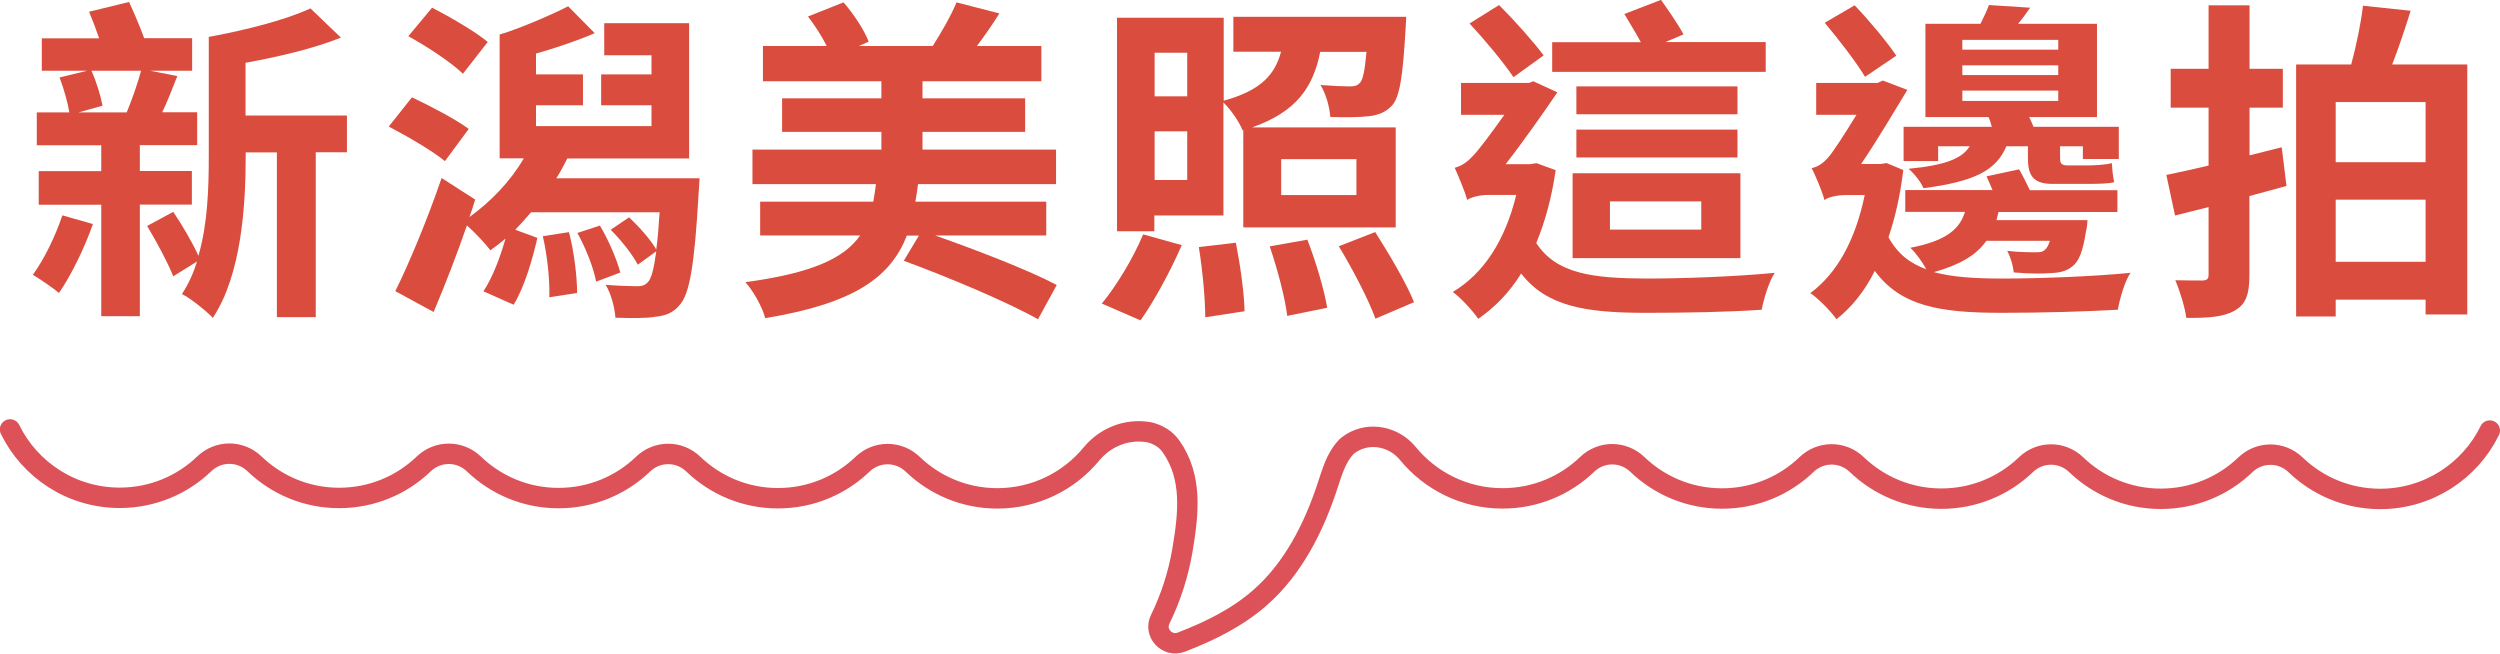
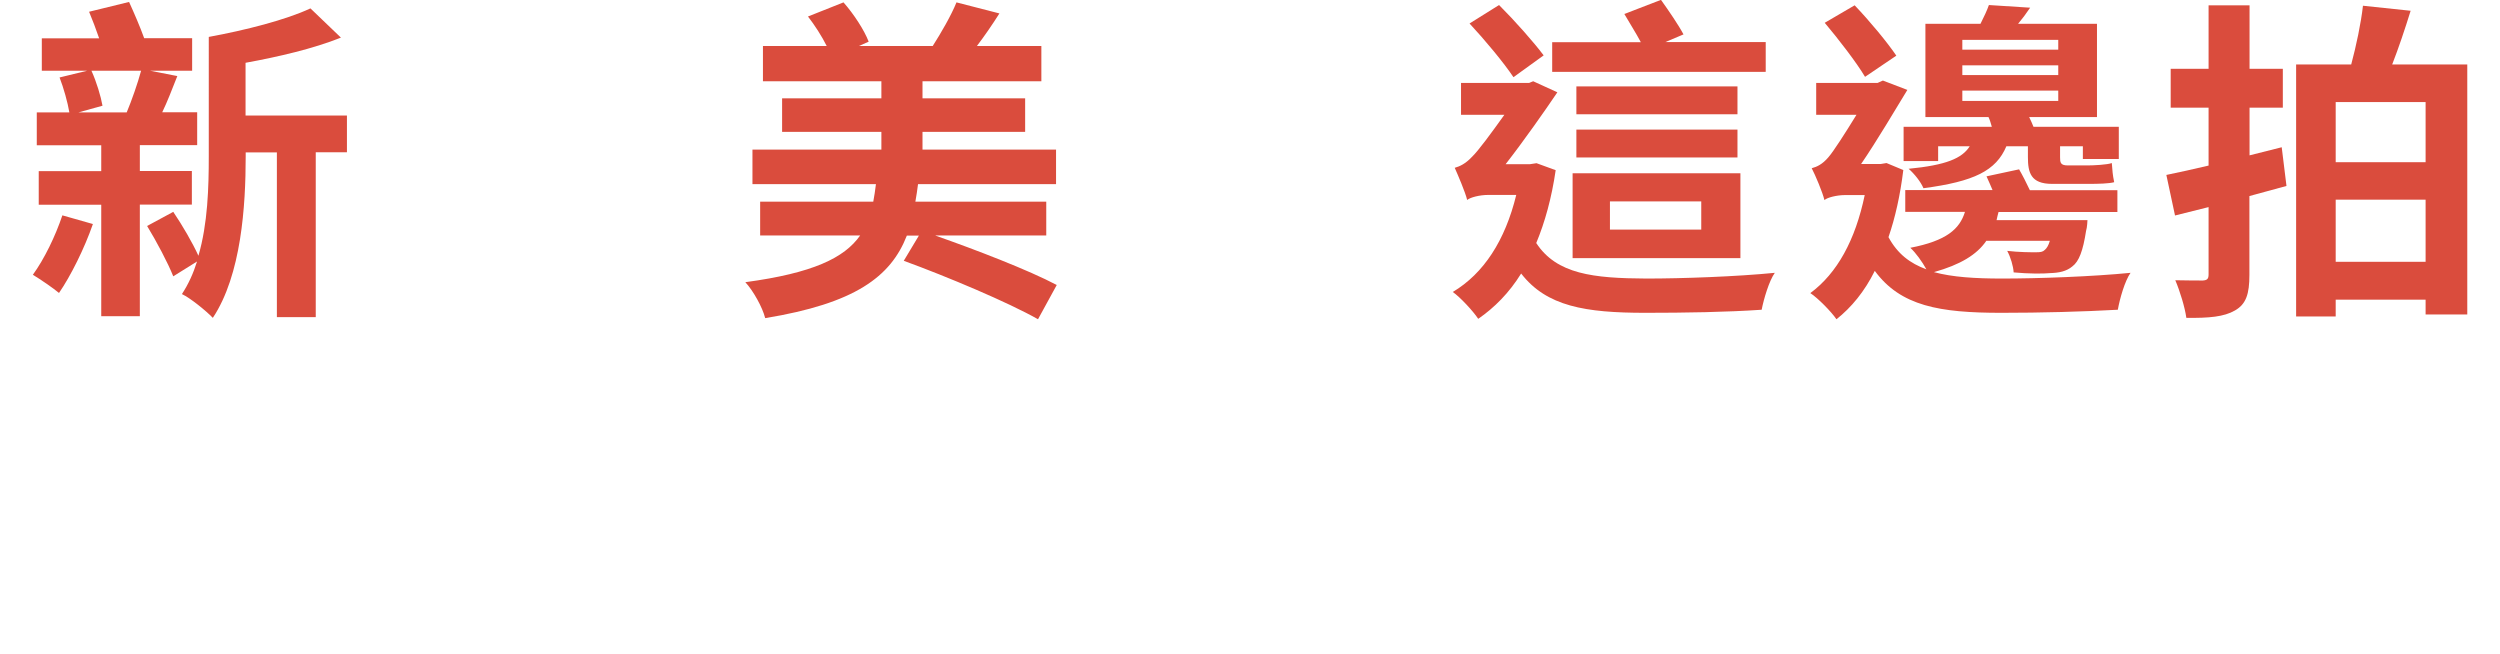
<svg xmlns="http://www.w3.org/2000/svg" id="_圖層_2" data-name="圖層 2" viewBox="0 0 178.78 46.78">
  <defs>
    <style>
      .cls-1 {
        fill: #da4c3d;
      }

      .cls-2 {
        fill: none;
        stroke: #dc5258;
        stroke-linecap: round;
        stroke-linejoin: round;
        stroke-width: 1.46px;
      }
    </style>
  </defs>
  <g id="Main">
    <g>
-       <path class="cls-2" d="M178.05,30.79c-1.42,2.9-4.4,4.89-7.84,4.89-2.35,0-4.48-.93-6.05-2.44-1.01-.97-2.58-.97-3.59,0-1.57,1.51-3.7,2.43-6.05,2.43s-4.48-.93-6.05-2.44c-1.01-.97-2.58-.97-3.59,0-1.57,1.51-3.7,2.43-6.05,2.43s-4.48-.93-6.05-2.44c-1.01-.97-2.58-.97-3.59,0-1.57,1.51-3.7,2.43-6.05,2.43s-4.48-.93-6.05-2.44c-1.01-.97-2.58-.97-3.59,0-1.57,1.51-3.7,2.43-6.05,2.43-2.73,0-5.16-1.25-6.77-3.21-.98-1.2-2.7-1.57-4.02-.76-.18,.11-.33,.22-.44,.35-.69,.75-.97,1.78-1.29,2.74-.98,2.98-2.45,5.89-4.8,7.96-1.63,1.44-3.6,2.41-5.65,3.2-1.01,.39-1.99-.66-1.51-1.63,.76-1.56,1.3-3.23,1.59-4.95,.43-2.57,.75-5.2-.82-7.42-.38-.54-.92-.84-1.52-1-.07-.02-.25-.04-.47-.06-1.43-.11-2.8,.51-3.71,1.62-1.6,1.93-4.02,3.16-6.72,3.16-2.35,0-4.48-.93-6.05-2.44-1.01-.97-2.58-.97-3.59,0-1.57,1.51-3.7,2.43-6.05,2.43s-4.48-.93-6.05-2.44c-1.01-.97-2.58-.97-3.59,0-1.57,1.51-3.7,2.43-6.05,2.43s-4.48-.93-6.05-2.44c-1.01-.97-2.58-.97-3.59,0-1.57,1.51-3.7,2.43-6.05,2.43s-4.48-.93-6.05-2.44c-1.01-.97-2.58-.97-3.59,0-1.57,1.51-3.7,2.43-6.05,2.43-3.44,0-6.42-1.99-7.84-4.89" />
      <g>
        <path class="cls-1" d="M6.64,16.03c-.6,1.73-1.58,3.7-2.42,4.92-.43-.36-1.34-.98-1.87-1.3,.82-1.13,1.61-2.76,2.11-4.25l2.18,.62Zm3.36-1.39v7.97h-2.76v-7.97H2.77v-2.4H7.24v-1.85H2.63v-2.35h2.33c-.12-.72-.41-1.75-.7-2.5l1.97-.48H2.99V2.74H7.09c-.22-.65-.48-1.32-.72-1.9L9.23,.14c.36,.79,.79,1.78,1.08,2.59h3.43v2.33h-3l1.94,.38c-.36,.91-.72,1.85-1.08,2.59h2.5v2.35h-4.1v1.85h3.72v2.4h-3.72ZM6.54,5.06c.36,.79,.67,1.82,.79,2.5l-1.73,.48h3.46c.36-.86,.79-2.09,1.03-2.98h-3.55Zm18.27,5.83h-2.23v11.79h-2.78V10.9h-2.23v.29c0,3.53-.31,8.47-2.35,11.54-.48-.5-1.61-1.42-2.21-1.7,.46-.7,.82-1.49,1.08-2.33l-1.7,1.06c-.38-.96-1.2-2.5-1.87-3.6l1.87-1.01c.65,.96,1.39,2.23,1.8,3.14,.67-2.3,.74-4.9,.74-7.1V2.64c2.62-.48,5.52-1.22,7.27-2.04l2.18,2.09c-1.97,.79-4.46,1.37-6.82,1.8v3.77h7.25v2.64Z" />
-         <path class="cls-1" d="M31.81,11.52c-.86-.72-2.69-1.78-4.01-2.47l1.66-2.09c1.27,.6,3.12,1.56,4.06,2.26l-1.7,2.3Zm18.15,2.28c-.29,5.16-.65,7.22-1.34,7.99-.46,.58-1.03,.79-1.75,.86-.65,.12-1.7,.1-2.86,.07-.05-.72-.31-1.73-.7-2.35,.94,.07,1.82,.1,2.23,.1,.36,0,.55-.05,.79-.29,.24-.24,.43-.91,.6-2.21l-1.32,.96c-.36-.7-1.18-1.75-1.94-2.5l1.32-.89c.74,.7,1.56,1.63,1.94,2.3,.1-.7,.17-1.56,.24-2.66h-9.19c-.36,.43-.77,.86-1.13,1.25l1.58,.58c-.36,1.58-.94,3.55-1.7,4.78l-2.16-.96c.65-.98,1.2-2.42,1.58-3.77-.36,.31-.72,.58-1.08,.84-.34-.46-1.1-1.27-1.68-1.78-.74,2.14-1.58,4.3-2.38,6.19l-2.74-1.49c.98-1.97,2.3-5.14,3.31-8.09l2.4,1.54c-.12,.41-.26,.84-.41,1.25,1.51-1.08,2.95-2.57,3.89-4.2h-1.73V2.47c1.44-.43,3.62-1.37,4.9-2.02l1.9,1.92c-1.34,.58-2.86,1.08-4.2,1.46v1.49h3.36v2.21h-3.36v1.49h8.26v-1.49h-3.6v-2.21h3.6v-1.37h-3.38V1.66h6.07V11.33h-8.71c-.24,.48-.48,.94-.79,1.42h10.25l-.07,1.06ZM33.11,5.28c-.84-.82-2.59-1.97-3.91-2.69l1.7-2.04c1.27,.65,3.12,1.73,3.98,2.45l-1.78,2.28Zm7.58,11.33c.36,1.37,.58,3.17,.58,4.34l-1.99,.31c.05-1.18-.14-2.98-.46-4.37l1.87-.29Zm2.21-.48c.62,1.03,1.22,2.45,1.46,3.36l-1.73,.65c-.17-.96-.74-2.4-1.34-3.48l1.61-.53Z" />
        <path class="cls-1" d="M66.9,16.85c2.88,1.01,6.67,2.47,8.67,3.53l-1.34,2.45c-2.11-1.2-6.5-3.05-9.6-4.18l1.08-1.8h-.86c-1.15,2.95-3.72,4.85-10.13,5.9-.19-.77-.86-1.97-1.42-2.57,4.82-.65,7.08-1.73,8.21-3.34h-7.15v-2.42h8.09c.07-.38,.14-.82,.19-1.25h-8.83v-2.47h9.22v-1.27h-7.1v-2.4h7.1v-1.22h-8.47V3.29h4.56c-.36-.72-.86-1.49-1.34-2.11l2.54-1.01c.74,.84,1.49,1.99,1.8,2.81l-.7,.31h5.28c.6-.94,1.32-2.18,1.7-3.12l3.07,.79c-.53,.84-1.08,1.63-1.61,2.33h4.61v2.52h-8.5v1.22h7.34v2.4h-7.34v1.27h9.55v2.47h-9.87c-.05,.43-.12,.84-.19,1.25h9.36v2.42h-7.92Z" />
-         <path class="cls-1" d="M78.8,21.7c.98-1.18,2.21-3.17,2.95-4.94l2.76,.77c-.79,1.82-1.94,3.96-2.95,5.38l-2.76-1.2Zm3.77-5.16h-2.69V1.27h7.63V7.2c2.71-.74,3.67-1.9,4.1-3.5h-3.41V1.2h12.36s-.02,.62-.05,.96c-.19,3.26-.41,4.78-.96,5.38-.46,.5-1.01,.7-1.66,.77-.6,.07-1.68,.1-2.76,.05-.05-.72-.31-1.66-.7-2.28,.91,.07,1.7,.1,2.09,.1,.34,0,.53-.05,.72-.24,.22-.22,.36-.86,.48-2.23h-3.31c-.5,2.5-1.66,4.27-4.87,5.4h10.27v7.15h-10.9v-6.96l-.05,.02c-.24-.6-.82-1.46-1.37-1.99V15.41h-4.94v1.13Zm0-12.77v3.12h2.33V3.77h-2.33Zm2.33,9.1v-3.48h-2.33v3.48h2.33Zm3.48,4.49c.31,1.58,.6,3.62,.62,4.9l-2.81,.43c0-1.25-.19-3.38-.46-5.02l2.64-.31Zm5.11-.22c.6,1.54,1.2,3.55,1.42,4.87l-2.86,.58c-.14-1.25-.7-3.36-1.25-4.97l2.69-.48Zm-1.87-3.19h5.38v-2.57h-5.38v2.57Zm6.72,2.64c.98,1.54,2.23,3.65,2.78,5.02l-2.76,1.18c-.48-1.34-1.63-3.55-2.62-5.18l2.59-1.01Z" />
        <path class="cls-1" d="M111.25,12.17c-.29,1.99-.77,3.72-1.39,5.21,1.46,2.23,4.08,2.52,7.87,2.54,2.57,0,6.48-.14,9.19-.41-.41,.58-.79,1.87-.94,2.64-2.47,.17-5.5,.22-8.3,.22-4.32,0-7.08-.46-8.9-2.81-.86,1.39-1.92,2.45-3.07,3.24-.36-.55-1.3-1.56-1.82-1.92,2.21-1.32,3.74-3.67,4.54-6.94h-2.02c-.58,0-1.27,.17-1.49,.36-.14-.58-.67-1.8-.89-2.3,.36-.1,.77-.29,1.22-.77,.46-.43,1.42-1.75,2.33-3.02h-3.1v-2.28h4.87l.29-.12,1.73,.79c-.89,1.32-2.42,3.5-3.7,5.14h1.75l.46-.07,1.37,.5Zm-3.02-6.65c-.67-1.01-2.04-2.66-3.14-3.84l2.11-1.32c1.15,1.15,2.47,2.64,3.19,3.6l-2.16,1.56Zm18.03-.38h-15.26V3.02h6.34c-.34-.65-.82-1.39-1.18-2.02l2.62-1.01c.55,.77,1.27,1.82,1.61,2.47l-1.3,.55h7.18v2.11Zm-13.8,7.25h12v6.07h-12v-6.07Zm11.79-4.22h-11.52v-1.99h11.52v1.99Zm-11.52,1.1h11.52v1.99h-11.52v-1.99Zm2.4,7.15h6.53v-2.02h-6.53v2.02Z" />
        <path class="cls-1" d="M142.04,17.23c-.67,.98-1.85,1.7-3.74,2.23,1.32,.36,2.95,.46,4.87,.46,2.57,0,6.48-.14,9.19-.41-.41,.58-.77,1.85-.91,2.64-2.5,.14-5.52,.22-8.33,.22-4.42,0-7.2-.48-9.05-3-.74,1.49-1.68,2.62-2.74,3.46-.38-.55-1.32-1.51-1.87-1.87,1.92-1.42,3.22-3.79,3.89-7.01h-1.42c-.55,0-1.27,.17-1.46,.36-.14-.58-.65-1.78-.91-2.28,.38-.1,.77-.29,1.18-.77,.38-.43,1.22-1.75,2.02-3.05h-2.88v-2.28h4.39l.38-.17,1.75,.67c-.82,1.34-2.18,3.65-3.31,5.3h1.39l.43-.07,1.2,.5c-.22,1.8-.58,3.41-1.06,4.8,.65,1.2,1.54,1.87,2.71,2.3-.29-.53-.77-1.2-1.15-1.54,2.59-.5,3.53-1.34,3.91-2.57h-4.27v-1.56h6.24c-.14-.34-.29-.67-.43-.98l2.33-.5c.24,.41,.53,.98,.77,1.49h6.26v1.56h-8.5c-.05,.19-.1,.38-.14,.58h6.5s-.02,.53-.1,.77c-.22,1.42-.5,2.18-.98,2.54-.43,.36-.96,.46-1.58,.48-.5,.05-1.56,.05-2.62-.05-.02-.43-.22-1.1-.46-1.54,.84,.1,1.68,.1,2.04,.1,.34,0,.5-.02,.65-.17,.14-.12,.26-.31,.36-.65h-4.56Zm-8.67-11.74c-.6-1.01-1.87-2.66-2.88-3.86l2.14-1.25c1.08,1.13,2.33,2.64,2.98,3.6l-2.23,1.51Zm9.07,3.58c-.07-.24-.14-.5-.24-.7h-4.51V1.7h3.94c.24-.48,.48-.98,.6-1.34l2.95,.19c-.29,.43-.58,.82-.86,1.15h5.64v6.67h-4.85c.12,.24,.22,.48,.31,.7h6.1v2.3h-2.57v-.91h-1.63v.79c0,.36,.02,.58,.55,.58h1.42c.43,0,1.42-.05,1.73-.17,.05,.58,.05,.79,.17,1.37-.36,.1-1.15,.12-1.78,.12h-2.66c-1.54,0-1.73-.82-1.73-1.92v-.77h-1.54c-.74,1.75-2.3,2.52-5.93,3-.19-.46-.65-1.03-1.06-1.39,2.67-.26,3.82-.74,4.37-1.61h-2.26v1.06h-2.47v-2.45h6.31Zm-2.11-5.52h6.86v-.7h-6.86v.7Zm0,1.82h6.86v-.7h-6.86v.7Zm0,1.85h6.86v-.74h-6.86v.74Z" />
        <path class="cls-1" d="M163.5,13.3c-.86,.24-1.75,.48-2.64,.72v5.64c0,1.37-.24,2.09-1.03,2.54-.79,.46-1.87,.55-3.48,.53-.1-.74-.46-1.92-.79-2.69,.82,.02,1.68,.02,1.97,.02,.31-.02,.41-.12,.41-.43v-4.82l-2.4,.6-.62-2.9c.86-.17,1.9-.41,3.02-.67V7.7h-2.71v-2.78h2.71V.38h2.93V4.92h2.38v2.78h-2.38v3.41l2.3-.58,.34,2.76Zm12.94-8.69V22.49h-2.98v-1.06h-6.43v1.2h-2.83V4.61h3.94c.36-1.34,.7-2.95,.84-4.2l3.41,.36c-.41,1.32-.86,2.66-1.32,3.84h5.38Zm-9.41,2.69v4.3h6.43V7.3h-6.43Zm6.43,11.42v-4.44h-6.43v4.44h6.43Z" />
      </g>
    </g>
  </g>
</svg>